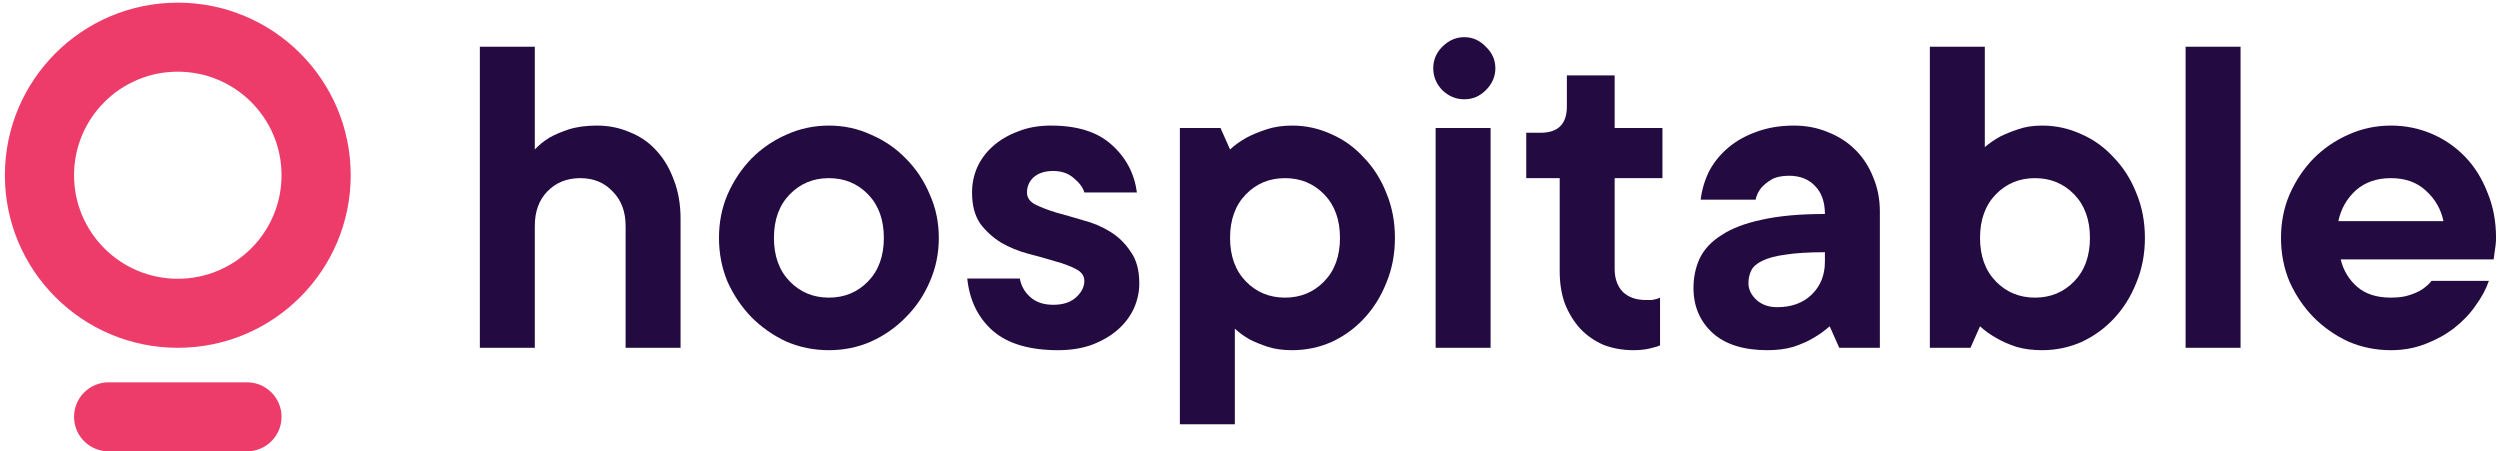
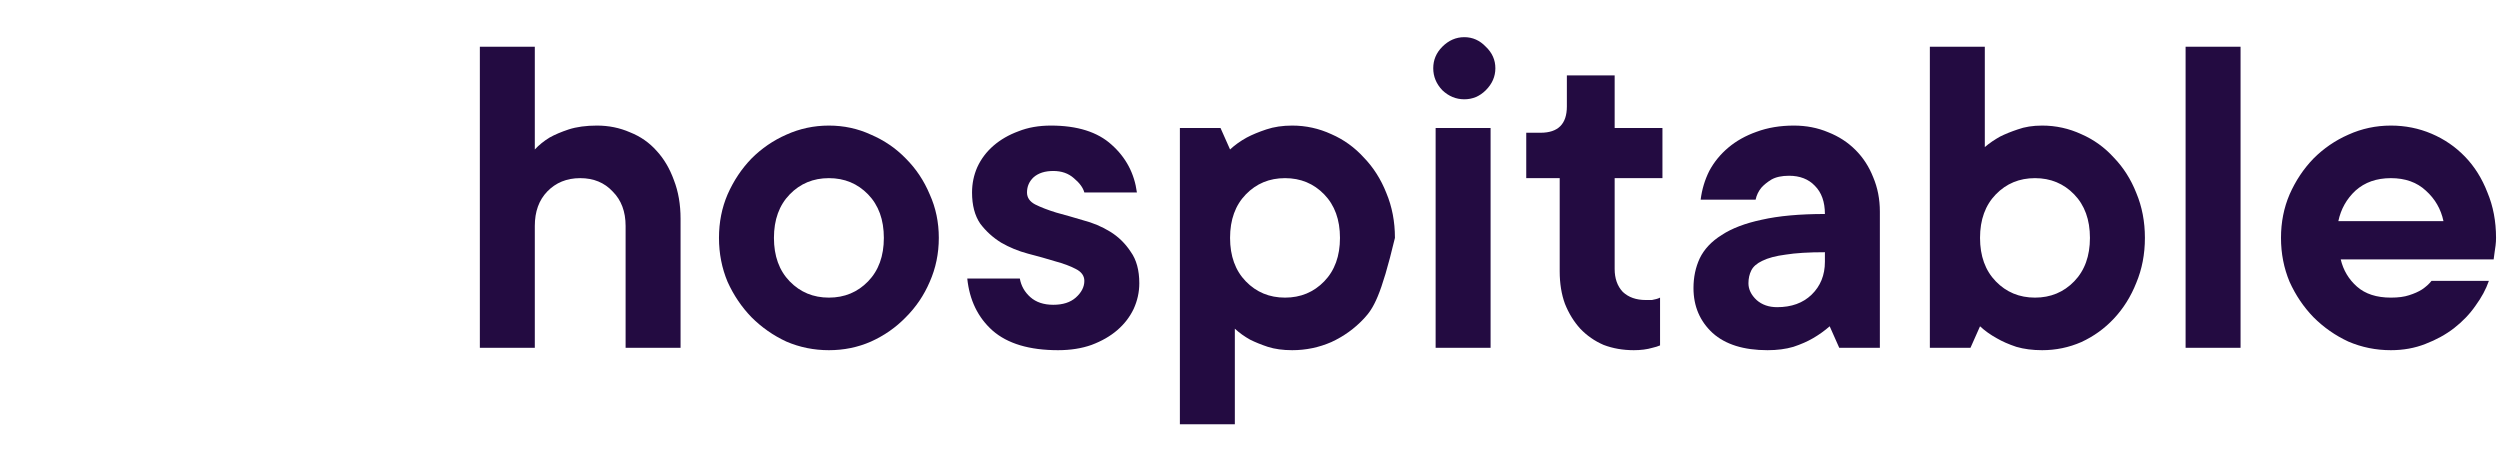
<svg xmlns="http://www.w3.org/2000/svg" width="709" height="128" viewBox="0 0 709 128" fill="none">
  <path d="M169.291 35.614C172.634 35.614 175.751 36.246 178.642 37.511C181.624 38.686 184.154 40.448 186.232 42.797C188.31 45.056 189.936 47.812 191.111 51.064C192.376 54.317 193.008 57.976 193.008 62.042V98.635H177.422V64.075C177.422 60.009 176.203 56.757 173.763 54.317C171.414 51.787 168.342 50.522 164.547 50.522C160.752 50.522 157.635 51.787 155.196 54.317C152.846 56.757 151.672 60.009 151.672 64.075V98.635H136.086V13.252H151.672V42.391C152.846 41.126 154.247 39.996 155.873 39.002C157.319 38.189 159.126 37.421 161.294 36.698C163.553 35.975 166.219 35.614 169.291 35.614Z" fill="#230B41" />
  <path d="M219.489 67.463C219.489 72.614 220.98 76.725 223.962 79.797C226.943 82.869 230.648 84.405 235.075 84.405C239.502 84.405 243.207 82.869 246.189 79.797C249.17 76.725 250.661 72.614 250.661 67.463C250.661 62.313 249.17 58.202 246.189 55.13C243.207 52.058 239.502 50.522 235.075 50.522C230.648 50.522 226.943 52.058 223.962 55.13C220.98 58.202 219.489 62.313 219.489 67.463ZM266.247 67.463C266.247 71.891 265.389 76.047 263.672 79.932C262.045 83.727 259.787 87.07 256.895 89.961C254.094 92.853 250.796 95.157 247.002 96.873C243.297 98.5 239.322 99.313 235.075 99.313C230.828 99.313 226.808 98.5 223.013 96.873C219.309 95.157 216.011 92.853 213.119 89.961C210.318 87.07 208.06 83.727 206.343 79.932C204.716 76.047 203.903 71.891 203.903 67.463C203.903 63.036 204.716 58.925 206.343 55.13C208.06 51.245 210.318 47.857 213.119 44.965C216.011 42.074 219.309 39.815 223.013 38.189C226.808 36.472 230.828 35.614 235.075 35.614C239.322 35.614 243.297 36.472 247.002 38.189C250.796 39.815 254.094 42.074 256.895 44.965C259.787 47.857 262.045 51.245 263.672 55.13C265.389 58.925 266.247 63.036 266.247 67.463Z" fill="#230B41" />
  <path d="M289.224 78.983C289.585 81.061 290.579 82.823 292.205 84.269C293.832 85.715 296 86.438 298.711 86.438C301.421 86.438 303.545 85.76 305.081 84.405C306.707 82.959 307.52 81.378 307.52 79.661C307.52 78.215 306.707 77.086 305.081 76.273C303.545 75.46 301.602 74.737 299.253 74.104C296.904 73.382 294.329 72.659 291.528 71.936C288.817 71.213 286.287 70.174 283.938 68.819C281.589 67.373 279.601 65.566 277.975 63.398C276.439 61.139 275.671 58.202 275.671 54.588C275.671 52.058 276.168 49.664 277.162 47.405C278.246 45.056 279.782 43.023 281.77 41.306C283.757 39.59 286.106 38.234 288.817 37.24C291.528 36.156 294.6 35.614 298.033 35.614C305.532 35.614 311.27 37.421 315.245 41.035C319.311 44.649 321.706 49.167 322.428 54.588H307.52C307.159 53.233 306.165 51.877 304.539 50.522C303.003 49.167 301.06 48.489 298.711 48.489C296.362 48.489 294.509 49.077 293.154 50.251C291.889 51.426 291.257 52.871 291.257 54.588C291.257 56.034 292.025 57.163 293.561 57.976C295.187 58.789 297.175 59.557 299.524 60.28C301.873 60.913 304.403 61.636 307.114 62.449C309.914 63.172 312.49 64.256 314.839 65.701C317.188 67.147 319.13 69.045 320.666 71.394C322.293 73.653 323.106 76.634 323.106 80.339C323.106 82.869 322.564 85.308 321.48 87.657C320.395 89.916 318.859 91.904 316.872 93.621C314.884 95.337 312.444 96.738 309.553 97.822C306.752 98.816 303.59 99.313 300.066 99.313C291.934 99.313 285.745 97.461 281.498 93.756C277.342 90.052 274.948 85.127 274.315 78.983H289.224Z" fill="#230B41" />
-   <path d="M366.465 35.614C370.35 35.614 374.054 36.427 377.578 38.053C381.102 39.59 384.174 41.803 386.794 44.694C389.505 47.495 391.628 50.839 393.164 54.724C394.79 58.609 395.603 62.855 395.603 67.463C395.603 72.071 394.79 76.318 393.164 80.203C391.628 84.088 389.505 87.477 386.794 90.368C384.174 93.169 381.102 95.382 377.578 97.009C374.054 98.545 370.35 99.313 366.465 99.313C363.844 99.313 361.54 98.997 359.553 98.364C357.655 97.732 355.984 97.054 354.538 96.331C352.912 95.428 351.466 94.389 350.201 93.214V120.32H334.615V36.292H346.135L348.846 42.391C350.201 41.126 351.782 39.996 353.589 39.002C355.125 38.189 356.978 37.421 359.146 36.698C361.315 35.975 363.754 35.614 366.465 35.614ZM348.846 67.463C348.846 72.614 350.337 76.725 353.318 79.797C356.3 82.869 360.004 84.405 364.432 84.405C368.859 84.405 372.563 82.869 375.545 79.797C378.527 76.725 380.018 72.614 380.018 67.463C380.018 62.313 378.527 58.202 375.545 55.13C372.563 52.058 368.859 50.522 364.432 50.522C360.004 50.522 356.3 52.058 353.318 55.13C350.337 58.202 348.846 62.313 348.846 67.463Z" fill="#230B41" />
+   <path d="M366.465 35.614C370.35 35.614 374.054 36.427 377.578 38.053C381.102 39.59 384.174 41.803 386.794 44.694C389.505 47.495 391.628 50.839 393.164 54.724C394.79 58.609 395.603 62.855 395.603 67.463C391.628 84.088 389.505 87.477 386.794 90.368C384.174 93.169 381.102 95.382 377.578 97.009C374.054 98.545 370.35 99.313 366.465 99.313C363.844 99.313 361.54 98.997 359.553 98.364C357.655 97.732 355.984 97.054 354.538 96.331C352.912 95.428 351.466 94.389 350.201 93.214V120.32H334.615V36.292H346.135L348.846 42.391C350.201 41.126 351.782 39.996 353.589 39.002C355.125 38.189 356.978 37.421 359.146 36.698C361.315 35.975 363.754 35.614 366.465 35.614ZM348.846 67.463C348.846 72.614 350.337 76.725 353.318 79.797C356.3 82.869 360.004 84.405 364.432 84.405C368.859 84.405 372.563 82.869 375.545 79.797C378.527 76.725 380.018 72.614 380.018 67.463C380.018 62.313 378.527 58.202 375.545 55.13C372.563 52.058 368.859 50.522 364.432 50.522C360.004 50.522 356.3 52.058 353.318 55.13C350.337 58.202 348.846 62.313 348.846 67.463Z" fill="#230B41" />
  <path d="M422.73 98.635H407.144V36.292H422.73V98.635ZM415.276 28.16C412.927 28.16 410.849 27.302 409.042 25.585C407.325 23.778 406.467 21.7 406.467 19.351C406.467 17.002 407.325 14.969 409.042 13.252C410.849 11.445 412.927 10.541 415.276 10.541C417.625 10.541 419.658 11.445 421.375 13.252C423.182 14.969 424.086 17.002 424.086 19.351C424.086 21.7 423.182 23.778 421.375 25.585C419.658 27.302 417.625 28.16 415.276 28.16Z" fill="#230B41" />
  <path d="M444.363 21.384H457.916V36.292H471.469V50.522H457.916V76.273C457.916 78.984 458.684 81.152 460.22 82.778C461.846 84.314 464.015 85.082 466.725 85.082C467.448 85.082 468.035 85.082 468.487 85.082C468.939 84.992 469.345 84.902 469.707 84.811C470.068 84.721 470.43 84.585 470.791 84.405V97.958C470.159 98.229 469.436 98.455 468.623 98.635C467.087 99.087 465.325 99.313 463.337 99.313C460.265 99.313 457.419 98.816 454.799 97.822C452.269 96.738 450.055 95.202 448.158 93.214C446.351 91.226 444.905 88.877 443.821 86.167C442.827 83.456 442.33 80.384 442.33 76.951V50.522H432.843V37.647H436.909C441.878 37.647 444.363 35.162 444.363 30.193V21.384Z" fill="#230B41" />
  <path d="M508.734 35.614C512.257 35.614 515.51 36.246 518.492 37.511C521.473 38.686 524.048 40.358 526.217 42.526C528.385 44.694 530.057 47.27 531.232 50.251C532.496 53.233 533.129 56.486 533.129 60.009V98.635H521.609L518.898 92.536C517.453 93.801 515.872 94.931 514.155 95.925C512.619 96.828 510.767 97.641 508.598 98.364C506.43 98.997 503.99 99.313 501.279 99.313C494.503 99.313 489.308 97.686 485.694 94.434C482.08 91.091 480.272 86.844 480.272 81.694C480.272 78.622 480.86 75.821 482.034 73.291C483.299 70.671 485.377 68.457 488.269 66.65C491.16 64.753 494.955 63.307 499.653 62.313C504.442 61.229 510.405 60.687 517.543 60.687C517.543 57.254 516.594 54.588 514.697 52.691C512.89 50.793 510.45 49.845 507.378 49.845C505.3 49.845 503.629 50.206 502.364 50.929C501.189 51.652 500.24 52.42 499.518 53.233C498.704 54.227 498.162 55.356 497.891 56.621H482.305C482.667 53.73 483.48 51.019 484.745 48.489C486.1 45.959 487.907 43.746 490.166 41.848C492.425 39.951 495.09 38.46 498.162 37.376C501.325 36.201 504.848 35.614 508.734 35.614ZM503.99 87.115C508.056 87.115 511.309 85.941 513.748 83.591C516.278 81.152 517.543 78.035 517.543 74.24V71.529C512.935 71.529 509.231 71.755 506.43 72.207C503.629 72.568 501.415 73.156 499.789 73.969C498.253 74.692 497.214 75.595 496.671 76.679C496.129 77.764 495.858 78.983 495.858 80.339C495.858 82.055 496.626 83.637 498.162 85.082C499.698 86.438 501.641 87.115 503.99 87.115Z" fill="#230B41" />
  <path d="M579.156 99.313C576.445 99.313 574.006 98.997 571.837 98.364C569.669 97.641 567.817 96.828 566.281 95.925C564.474 94.931 562.893 93.801 561.537 92.536L558.827 98.635H547.307V13.252H562.893V41.713C564.157 40.629 565.603 39.635 567.229 38.731C568.675 38.008 570.347 37.331 572.244 36.698C574.232 35.975 576.536 35.614 579.156 35.614C583.041 35.614 586.746 36.427 590.269 38.054C593.793 39.59 596.865 41.803 599.485 44.694C602.196 47.495 604.319 50.839 605.855 54.724C607.482 58.609 608.295 62.855 608.295 67.463C608.295 72.072 607.482 76.318 605.855 80.203C604.319 84.088 602.196 87.477 599.485 90.368C596.865 93.169 593.793 95.382 590.269 97.009C586.746 98.545 583.041 99.313 579.156 99.313ZM561.537 67.463C561.537 72.614 563.028 76.725 566.01 79.797C568.991 82.869 572.696 84.405 577.123 84.405C581.55 84.405 585.255 82.869 588.237 79.797C591.218 76.725 592.709 72.614 592.709 67.463C592.709 62.313 591.218 58.202 588.237 55.13C585.255 52.058 581.55 50.522 577.123 50.522C572.696 50.522 568.991 52.058 566.01 55.13C563.028 58.202 561.537 62.313 561.537 67.463Z" fill="#230B41" />
  <path d="M635.422 98.635H619.836V13.252H635.422V98.635Z" fill="#230B41" />
  <path d="M705.844 79.661C705.031 82.01 703.766 84.359 702.049 86.709C700.423 89.058 698.39 91.181 695.95 93.079C693.601 94.885 690.891 96.376 687.819 97.551C684.837 98.725 681.584 99.313 678.06 99.313C673.814 99.313 669.793 98.5 665.998 96.873C662.294 95.157 658.996 92.853 656.105 89.961C653.304 87.07 651.045 83.727 649.328 79.932C647.702 76.047 646.889 71.891 646.889 67.463C646.889 63.036 647.702 58.925 649.328 55.13C651.045 51.245 653.304 47.857 656.105 44.965C658.996 42.074 662.294 39.815 665.998 38.189C669.793 36.472 673.814 35.614 678.06 35.614C682.126 35.614 685.966 36.382 689.58 37.918C693.195 39.454 696.357 41.623 699.067 44.423C701.778 47.224 703.901 50.613 705.437 54.588C707.064 58.473 707.877 62.765 707.877 67.463C707.877 68.186 707.832 68.909 707.741 69.632C707.651 70.264 707.561 70.897 707.47 71.529C707.38 72.252 707.29 72.93 707.199 73.562H663.83C664.553 76.634 666.089 79.209 668.438 81.287C670.787 83.365 673.995 84.405 678.06 84.405C680.139 84.405 681.855 84.179 683.211 83.727C684.656 83.275 685.876 82.733 686.87 82.101C687.954 81.378 688.858 80.565 689.58 79.661H705.844ZM678.06 50.522C673.995 50.522 670.652 51.697 668.031 54.046C665.501 56.395 663.875 59.286 663.152 62.72H692.969C692.246 59.286 690.574 56.395 687.954 54.046C685.424 51.697 682.126 50.522 678.06 50.522Z" fill="#230B41" />
-   <path fill-rule="evenodd" clip-rule="evenodd" d="M50.423 98.635C77.506 98.635 99.461 76.724 99.461 49.694C99.461 22.665 77.506 0.753 50.423 0.753C23.34 0.753 1.385 22.665 1.385 49.694C1.385 76.724 23.34 98.635 50.423 98.635ZM50.423 79.059C66.672 79.059 79.846 65.912 79.846 49.694C79.846 33.476 66.672 20.329 50.423 20.329C34.173 20.329 21 33.476 21 49.694C21 65.912 34.173 79.059 50.423 79.059ZM79.846 118.212C79.846 112.806 75.454 108.424 70.038 108.424H30.808C25.391 108.424 21 112.806 21 118.212C21 123.618 25.391 128 30.808 128H70.038C75.454 128 79.846 123.618 79.846 118.212Z" fill="#ED3C6A" />
</svg>